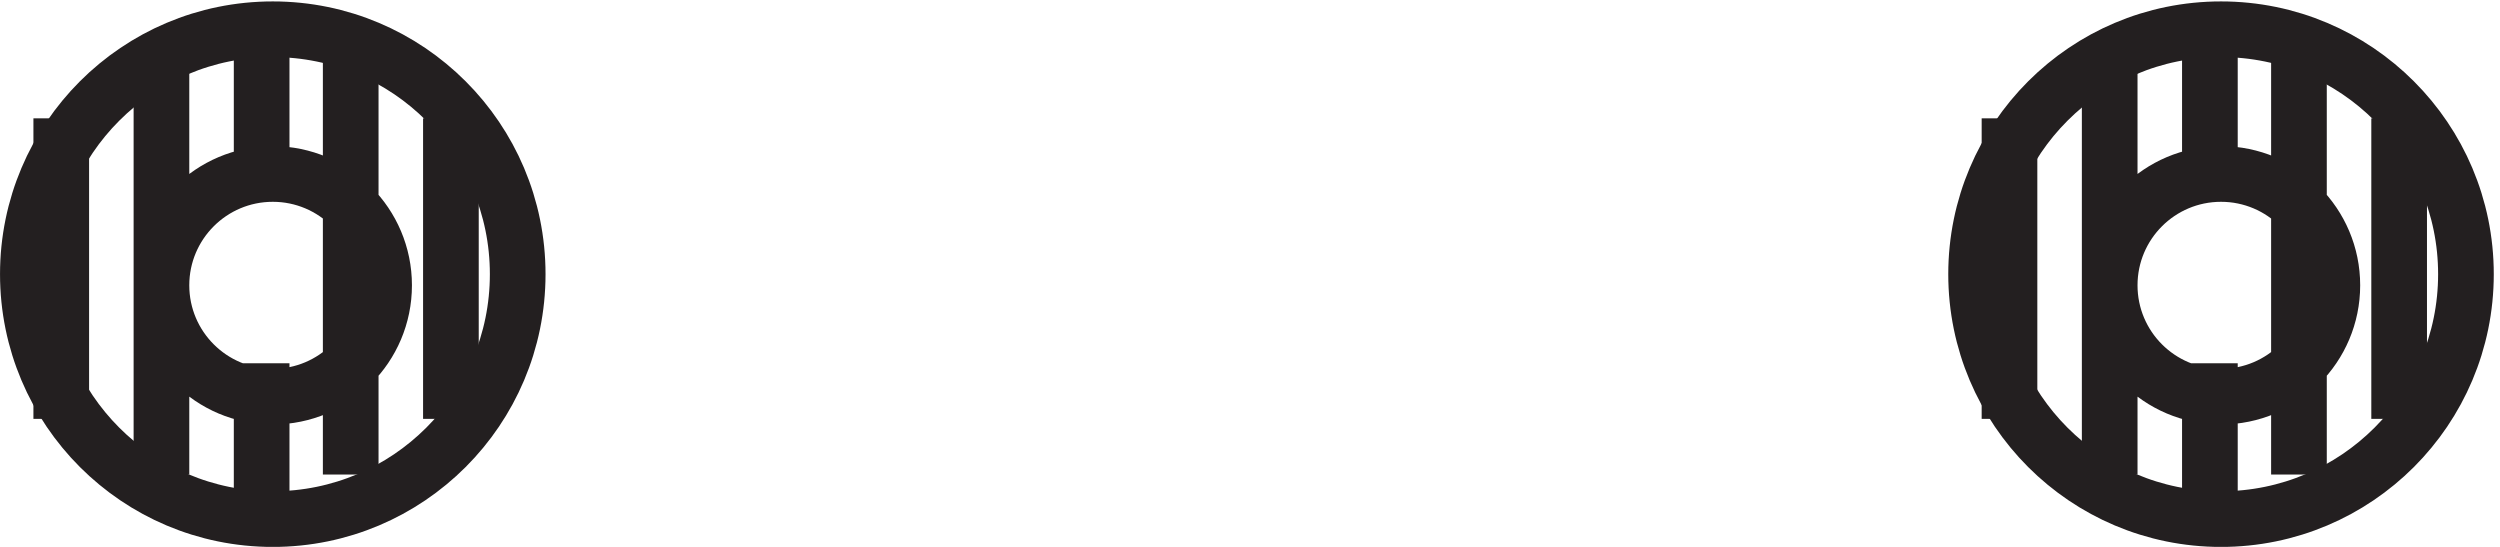
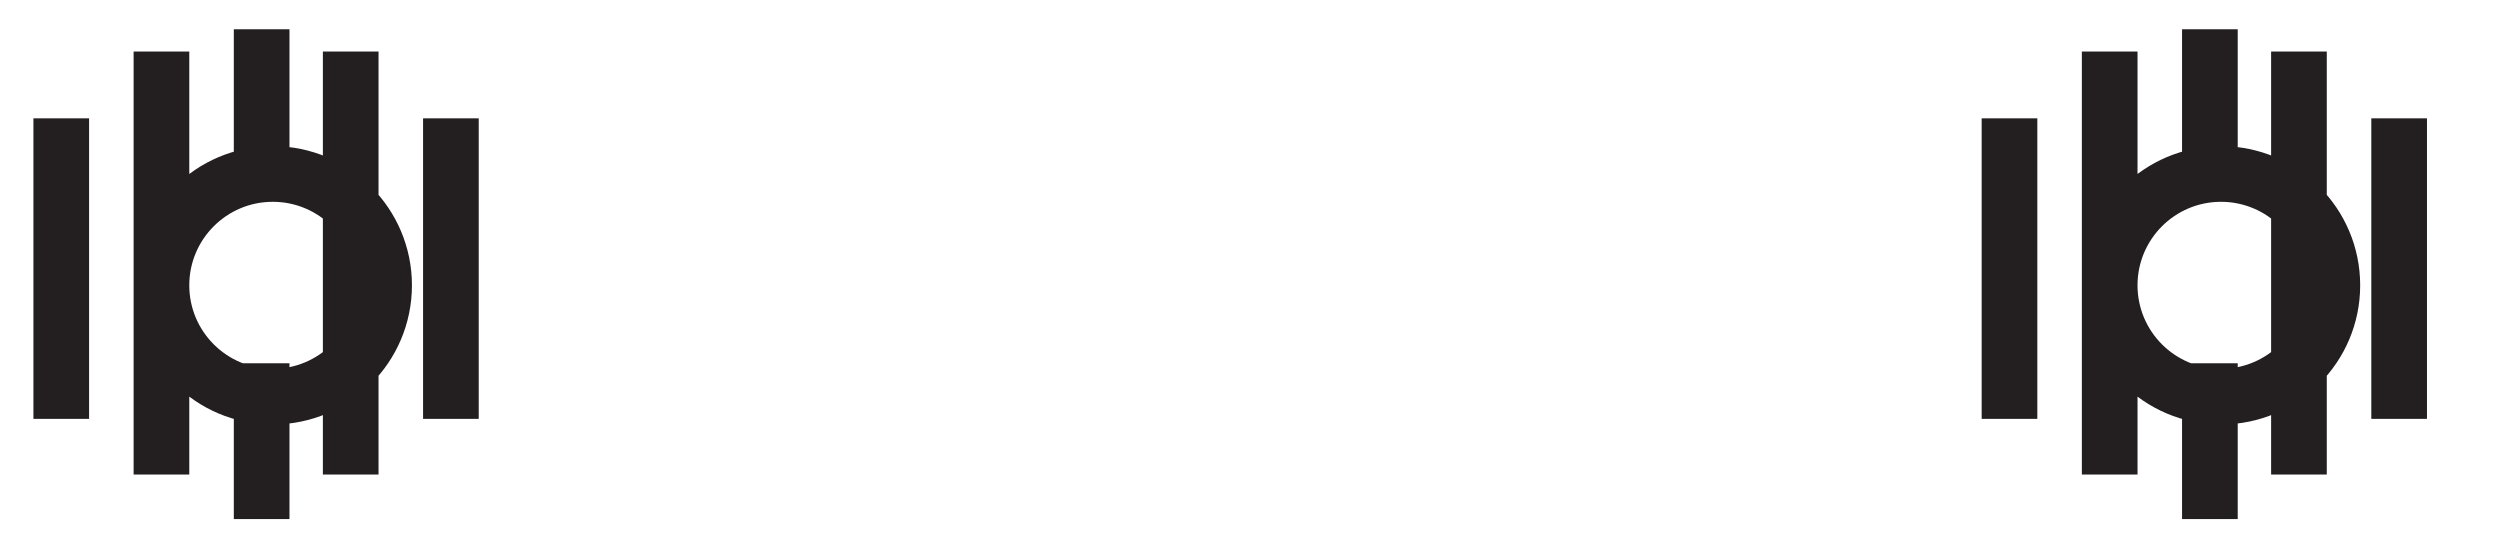
<svg xmlns="http://www.w3.org/2000/svg" xml:space="preserve" width="44.8" height="9.8">
-   <path d="M69.332 36.668c0-18.227-14.773-33-33-33-18.223 0-33 14.773-33 33 0 18.223 14.777 33 33 33 18.227 0 33-14.777 33-33zm262.5 0c0-18.227-14.773-33-33-33-18.223 0-33 14.773-33 33 0 18.223 14.777 33 33 33 18.227 0 33-14.777 33-33z" style="fill:none;stroke:#231f20;stroke-width:7.5;stroke-linecap:butt;stroke-linejoin:miter;stroke-miterlimit:10;stroke-dasharray:none;stroke-opacity:1" transform="matrix(.133 0 0 -.133 .056 9.79)" />
  <path d="M51.332 35.168c0-8.285-6.715-15-15-15-8.281 0-15 6.715-15 15 0 8.281 6.719 15 15 15 8.285 0 15-6.719 15-15zm-43.5-18v40.5m13.5-48v57m13.5-16.5v19.5m0-66v21m12-15v57m13.5-49.5v40.5m253.5-22.5c0-8.285-6.715-15-15-15s-15 6.715-15 15c0 8.281 6.715 15 15 15s15-6.719 15-15zm-43.5-18v40.5m13.5-48v57m13.5-16.5v19.5m0-66v21m12-15v57m13.5-49.5v40.5" style="fill:none;stroke:#231f20;stroke-width:7.5;stroke-linecap:butt;stroke-linejoin:miter;stroke-miterlimit:10;stroke-dasharray:none;stroke-opacity:1" transform="matrix(.133 0 0 -.133 .056 9.79)" />
</svg>